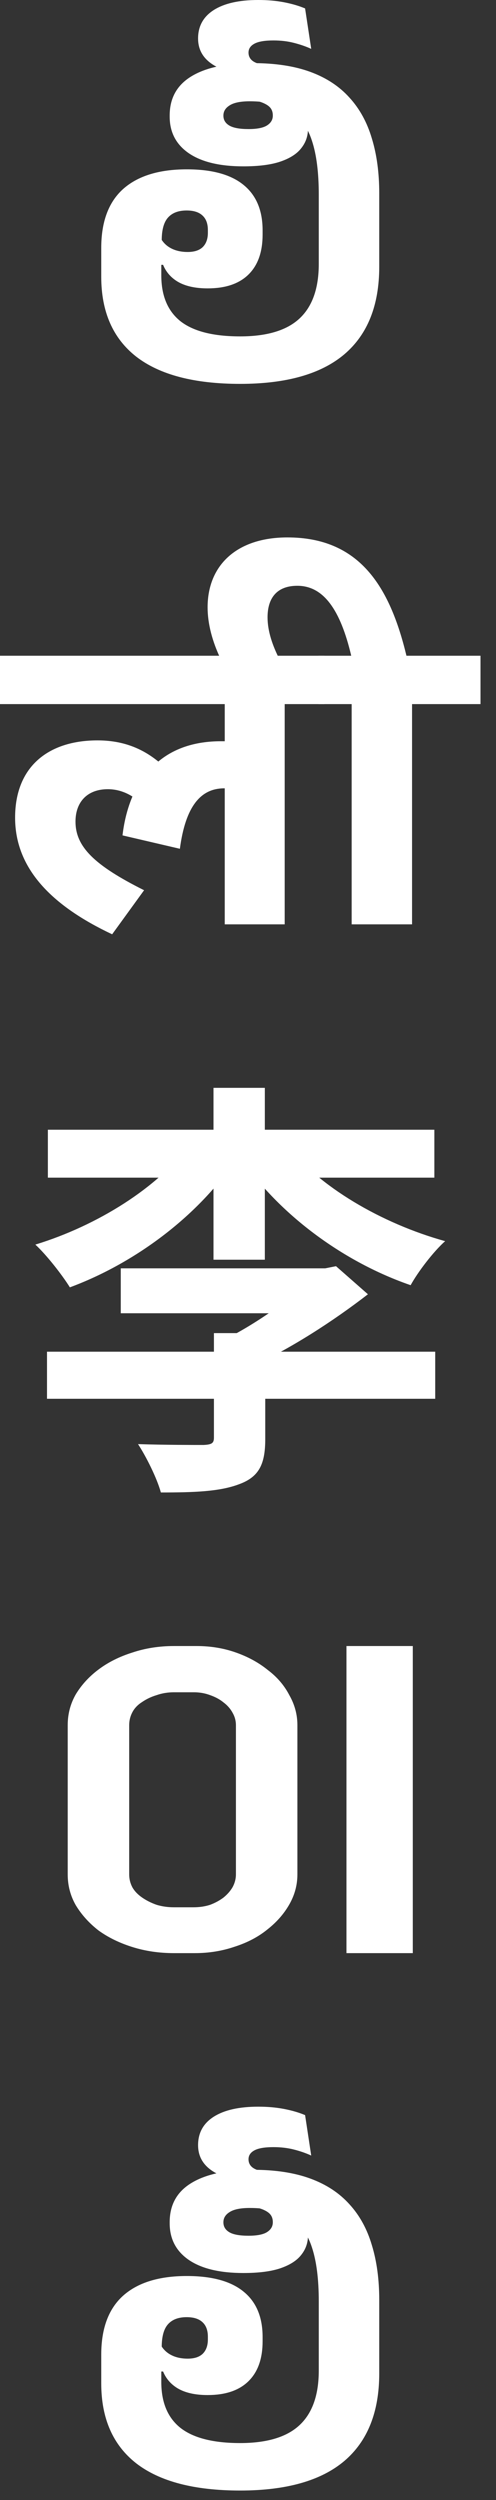
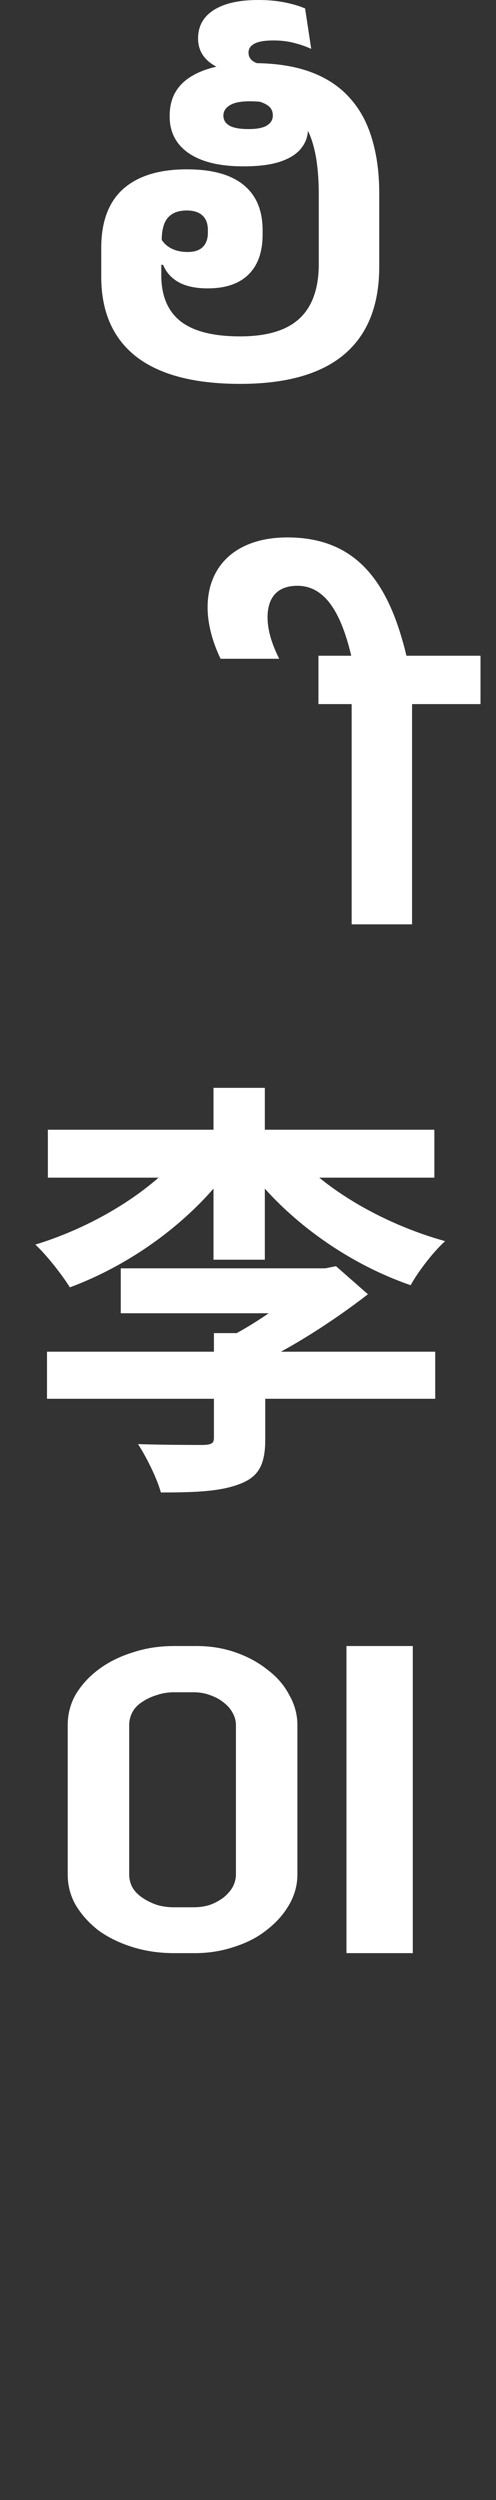
<svg xmlns="http://www.w3.org/2000/svg" fill="none" height="100%" overflow="visible" preserveAspectRatio="none" style="display: block;" viewBox="0 0 29 146" width="100%">
  <rect x="0" y="0" width="29" height="146" fill="#333333" stroke="none" />
  <g id="Frame 69">
    <path d="M14.041 22.418C11.358 22.418 9.332 21.887 7.962 20.826C6.601 19.758 5.92 18.204 5.92 16.164V14.479C5.92 12.953 6.346 11.806 7.198 11.039C8.058 10.273 9.3 9.889 10.924 9.889C12.397 9.889 13.503 10.194 14.244 10.803C14.984 11.406 15.354 12.289 15.354 13.453V13.699C15.354 14.712 15.08 15.489 14.53 16.03C13.981 16.571 13.185 16.841 12.142 16.841C11.409 16.841 10.82 16.708 10.375 16.441C9.937 16.174 9.638 15.797 9.479 15.311L9.348 13.822C9.491 14.117 9.702 14.339 9.981 14.49C10.259 14.64 10.589 14.716 10.972 14.716C11.362 14.716 11.656 14.62 11.855 14.428C12.054 14.23 12.154 13.952 12.154 13.596V13.432C12.154 13.056 12.046 12.771 11.832 12.58C11.624 12.388 11.318 12.292 10.912 12.292C10.434 12.292 10.072 12.429 9.825 12.703C9.578 12.977 9.455 13.425 9.455 14.048V14.367L9.61 15.465H9.431C9.431 15.5 9.431 15.53 9.431 15.558C9.431 15.578 9.431 15.602 9.431 15.63V16.081C9.431 17.273 9.805 18.166 10.554 18.762C11.31 19.351 12.472 19.645 14.041 19.645C15.601 19.645 16.756 19.299 17.504 18.608C18.26 17.909 18.638 16.845 18.638 15.414V11.368C18.638 10.081 18.507 9.037 18.244 8.236C17.989 7.435 17.567 6.85 16.978 6.48C16.389 6.103 15.597 5.915 14.602 5.915C14.069 5.915 13.678 5.994 13.432 6.151C13.185 6.302 13.062 6.5 13.062 6.747V6.757C13.062 7.004 13.177 7.195 13.408 7.332C13.639 7.469 14.013 7.538 14.53 7.538C15.032 7.538 15.394 7.466 15.617 7.322C15.84 7.178 15.951 6.99 15.951 6.757V6.737C15.951 6.586 15.916 6.456 15.844 6.346C15.772 6.237 15.653 6.141 15.486 6.059C15.326 5.977 15.111 5.908 14.841 5.853C15.135 5.881 15.418 5.901 15.689 5.915C15.959 5.929 16.238 5.966 16.525 6.028C16.692 6.062 16.851 6.117 17.002 6.192C17.154 6.261 17.301 6.336 17.444 6.418C17.643 6.541 17.786 6.695 17.874 6.88C17.962 7.065 18.005 7.274 18.005 7.507V7.538C18.005 7.955 17.874 8.328 17.611 8.657C17.357 8.986 16.951 9.246 16.393 9.437C15.844 9.622 15.123 9.715 14.232 9.715C12.847 9.715 11.78 9.458 11.031 8.944C10.291 8.431 9.921 7.719 9.921 6.808V6.747C9.921 5.74 10.339 4.981 11.175 4.467C12.019 3.947 13.225 3.687 14.793 3.687C16.099 3.687 17.217 3.858 18.149 4.2C19.08 4.542 19.84 5.042 20.43 5.699C21.027 6.35 21.465 7.147 21.743 8.092C22.03 9.03 22.173 10.095 22.173 11.286V15.578C22.173 17.831 21.492 19.535 20.131 20.692C18.77 21.843 16.739 22.418 14.041 22.418ZM18.196 2.855C17.902 2.718 17.567 2.602 17.193 2.506C16.827 2.41 16.425 2.362 15.987 2.362C15.47 2.362 15.096 2.427 14.865 2.557C14.642 2.68 14.53 2.851 14.53 3.07C14.53 3.283 14.618 3.45 14.793 3.574C14.976 3.697 15.275 3.793 15.689 3.861L14.566 4.405C13.579 4.296 12.835 4.06 12.333 3.697C11.832 3.334 11.581 2.851 11.581 2.249C11.581 1.53 11.887 0.976 12.5 0.585C13.113 0.195 13.981 -1.68681e-05 15.104 -1.68681e-05C15.645 -1.68681e-05 16.146 0.044 16.608 0.133C17.07 0.222 17.48 0.342 17.838 0.493L18.196 2.855Z" fill="white" id="Vector" />
    <g id="Vector_2">
-       <path d="M0 41.119V38.295H18.965V41.119H16.645V53.981H13.14V46.037H13.114C11.727 46.037 10.845 47.096 10.517 49.568L7.163 48.786C7.263 47.929 7.465 47.172 7.743 46.517C7.339 46.264 6.86 46.088 6.305 46.088C5.095 46.088 4.414 46.844 4.414 47.979C4.414 49.442 5.498 50.526 8.424 51.989L6.557 54.562C3.026 52.897 0.883 50.728 0.883 47.752C0.883 44.726 2.875 43.238 5.7 43.238C7.163 43.238 8.297 43.692 9.256 44.474C10.189 43.692 11.425 43.288 12.913 43.288C12.988 43.288 13.064 43.288 13.14 43.288V41.119H0Z" fill="white" />
      <path d="M24.092 41.119V53.981H20.561V41.119H18.619V38.295H20.536C19.906 35.621 18.922 34.209 17.384 34.209C16.198 34.209 15.643 34.915 15.643 36.05C15.643 36.883 15.946 37.715 16.324 38.471H12.895C12.415 37.463 12.138 36.429 12.138 35.47C12.138 32.999 13.853 31.385 16.804 31.385C20.99 31.385 22.781 34.209 23.764 38.295H28.094V41.119H24.092Z" fill="white" />
    </g>
    <path d="M2.799 65.975H25.396V68.774H2.799V65.975ZM12.483 63.529H15.484V73.566H12.483V63.529ZM11.096 66.807L13.719 67.816C11.525 71.044 7.893 73.768 4.085 75.18C3.631 74.449 2.723 73.289 2.067 72.683C5.699 71.574 9.28 69.329 11.096 66.807ZM16.745 66.832C18.611 69.279 22.294 71.448 26.026 72.482C25.345 73.087 24.437 74.272 24.009 75.054C20.125 73.717 16.468 71.019 14.223 67.841L16.745 66.832ZM7.061 74.07H18.788V76.693H7.061V74.07ZM2.748 78.938H25.446V81.687H2.748V78.938ZM12.508 77.853H15.509V84.032C15.509 85.495 15.156 86.252 13.971 86.68C12.836 87.109 11.348 87.159 9.406 87.159C9.179 86.327 8.549 85.066 8.07 84.335C9.608 84.385 11.399 84.385 11.903 84.385C12.382 84.36 12.508 84.284 12.508 83.957V77.853ZM18.233 74.07H19.015L19.645 73.944L21.512 75.584C19.519 77.122 16.947 78.812 14.45 79.921C14.148 79.442 13.391 78.686 13.013 78.282C14.904 77.374 17.199 75.735 18.233 74.65V74.07Z" fill="white" id="Vector_3" />
    <path d="M10.169 98.827C9.812 98.827 9.476 98.883 9.16 98.993C8.845 99.088 8.561 99.222 8.309 99.396C8.057 99.554 7.868 99.751 7.742 99.988C7.616 100.225 7.553 100.478 7.553 100.746V109.465C7.553 109.733 7.616 109.986 7.742 110.223C7.868 110.444 8.057 110.641 8.309 110.815C8.561 110.989 8.845 111.131 9.16 111.241C9.476 111.336 9.812 111.384 10.169 111.384H11.304C11.661 111.384 11.987 111.336 12.281 111.241C12.575 111.131 12.838 110.989 13.069 110.815C13.301 110.625 13.479 110.42 13.605 110.199C13.731 109.962 13.794 109.717 13.794 109.465V100.746C13.794 100.494 13.731 100.257 13.605 100.036C13.479 99.799 13.301 99.593 13.069 99.42C12.859 99.246 12.597 99.104 12.281 98.993C11.987 98.883 11.672 98.827 11.336 98.827H10.169ZM11.493 96.127C12.313 96.127 13.08 96.253 13.794 96.506C14.509 96.758 15.129 97.098 15.654 97.524C16.201 97.935 16.621 98.425 16.915 98.993C17.231 99.546 17.388 100.13 17.388 100.746V109.465C17.388 110.081 17.231 110.665 16.915 111.218C16.6 111.771 16.169 112.26 15.623 112.687C15.098 113.113 14.467 113.445 13.731 113.682C12.996 113.934 12.218 114.061 11.399 114.061H10.169C9.307 114.061 8.498 113.942 7.742 113.705C6.985 113.468 6.323 113.145 5.756 112.734C5.209 112.308 4.768 111.818 4.432 111.265C4.116 110.712 3.959 110.112 3.959 109.465V100.746C3.959 100.099 4.116 99.499 4.432 98.946C4.768 98.393 5.209 97.911 5.756 97.501C6.323 97.074 6.985 96.743 7.742 96.506C8.498 96.253 9.307 96.127 10.169 96.127H11.493ZM24.135 114.061H20.257V96.127H24.135V114.061Z" fill="white" id="Vector_4" />
-     <path d="M14.041 145.445C11.358 145.445 9.332 144.915 7.962 143.854C6.601 142.786 5.92 141.231 5.92 139.191V137.507C5.92 135.981 6.346 134.834 7.198 134.067C8.058 133.3 9.3 132.917 10.924 132.917C12.397 132.917 13.503 133.222 14.244 133.831C14.984 134.433 15.354 135.316 15.354 136.48V136.727C15.354 137.74 15.08 138.517 14.53 139.058C13.981 139.599 13.185 139.869 12.142 139.869C11.409 139.869 10.82 139.736 10.375 139.469C9.937 139.202 9.638 138.825 9.479 138.339L9.348 136.85C9.491 137.144 9.702 137.367 9.981 137.517C10.259 137.668 10.589 137.743 10.972 137.743C11.362 137.743 11.656 137.648 11.855 137.456C12.054 137.257 12.154 136.98 12.154 136.624V136.46C12.154 136.083 12.046 135.799 11.832 135.607C11.624 135.416 11.318 135.32 10.912 135.32C10.434 135.32 10.072 135.457 9.825 135.731C9.578 136.004 9.455 136.453 9.455 137.076V137.394L9.61 138.493H9.431C9.431 138.527 9.431 138.558 9.431 138.585C9.431 138.606 9.431 138.63 9.431 138.657V139.109C9.431 140.3 9.805 141.194 10.554 141.789C11.31 142.378 12.472 142.673 14.041 142.673C15.601 142.673 16.756 142.327 17.504 141.635C18.26 140.937 18.638 139.873 18.638 138.442V134.396C18.638 133.109 18.507 132.065 18.244 131.264C17.989 130.463 17.567 129.877 16.978 129.508C16.389 129.131 15.597 128.943 14.602 128.943C14.069 128.943 13.678 129.021 13.432 129.179C13.185 129.33 13.062 129.528 13.062 129.775V129.785C13.062 130.031 13.177 130.223 13.408 130.36C13.639 130.497 14.013 130.565 14.53 130.565C15.032 130.565 15.394 130.493 15.617 130.35C15.84 130.206 15.951 130.018 15.951 129.785V129.764C15.951 129.614 15.916 129.484 15.844 129.374C15.772 129.264 15.653 129.169 15.486 129.086C15.326 129.004 15.111 128.936 14.841 128.881C15.135 128.908 15.418 128.929 15.689 128.943C15.959 128.956 16.238 128.994 16.525 129.056C16.692 129.09 16.851 129.145 17.002 129.22C17.154 129.288 17.301 129.364 17.444 129.446C17.643 129.569 17.786 129.723 17.874 129.908C17.962 130.093 18.005 130.302 18.005 130.534V130.565C18.005 130.983 17.874 131.356 17.611 131.685C17.357 132.013 16.951 132.273 16.393 132.465C15.844 132.65 15.123 132.742 14.232 132.742C12.847 132.742 11.78 132.486 11.031 131.972C10.291 131.459 9.921 130.747 9.921 129.836V129.775C9.921 128.768 10.339 128.008 11.175 127.495C12.019 126.974 13.225 126.714 14.793 126.714C16.099 126.714 17.217 126.885 18.149 127.228C19.08 127.57 19.84 128.07 20.43 128.727C21.027 129.377 21.465 130.175 21.743 131.12C22.03 132.058 22.173 133.122 22.173 134.313V138.606C22.173 140.858 21.492 142.563 20.131 143.72C18.77 144.87 16.739 145.445 14.041 145.445ZM18.196 125.883C17.902 125.746 17.567 125.629 17.193 125.533C16.827 125.438 16.425 125.39 15.987 125.39C15.47 125.39 15.096 125.455 14.865 125.585C14.642 125.708 14.53 125.879 14.53 126.098C14.53 126.31 14.618 126.478 14.793 126.601C14.976 126.725 15.275 126.82 15.689 126.889L14.566 127.433C13.579 127.324 12.835 127.087 12.333 126.725C11.832 126.362 11.581 125.879 11.581 125.277C11.581 124.558 11.887 124.003 12.5 123.613C13.113 123.223 13.981 123.028 15.104 123.028C15.645 123.028 16.146 123.072 16.608 123.161C17.07 123.25 17.48 123.37 17.838 123.521L18.196 125.883Z" fill="white" id="Vector_5" />
  </g>
</svg>